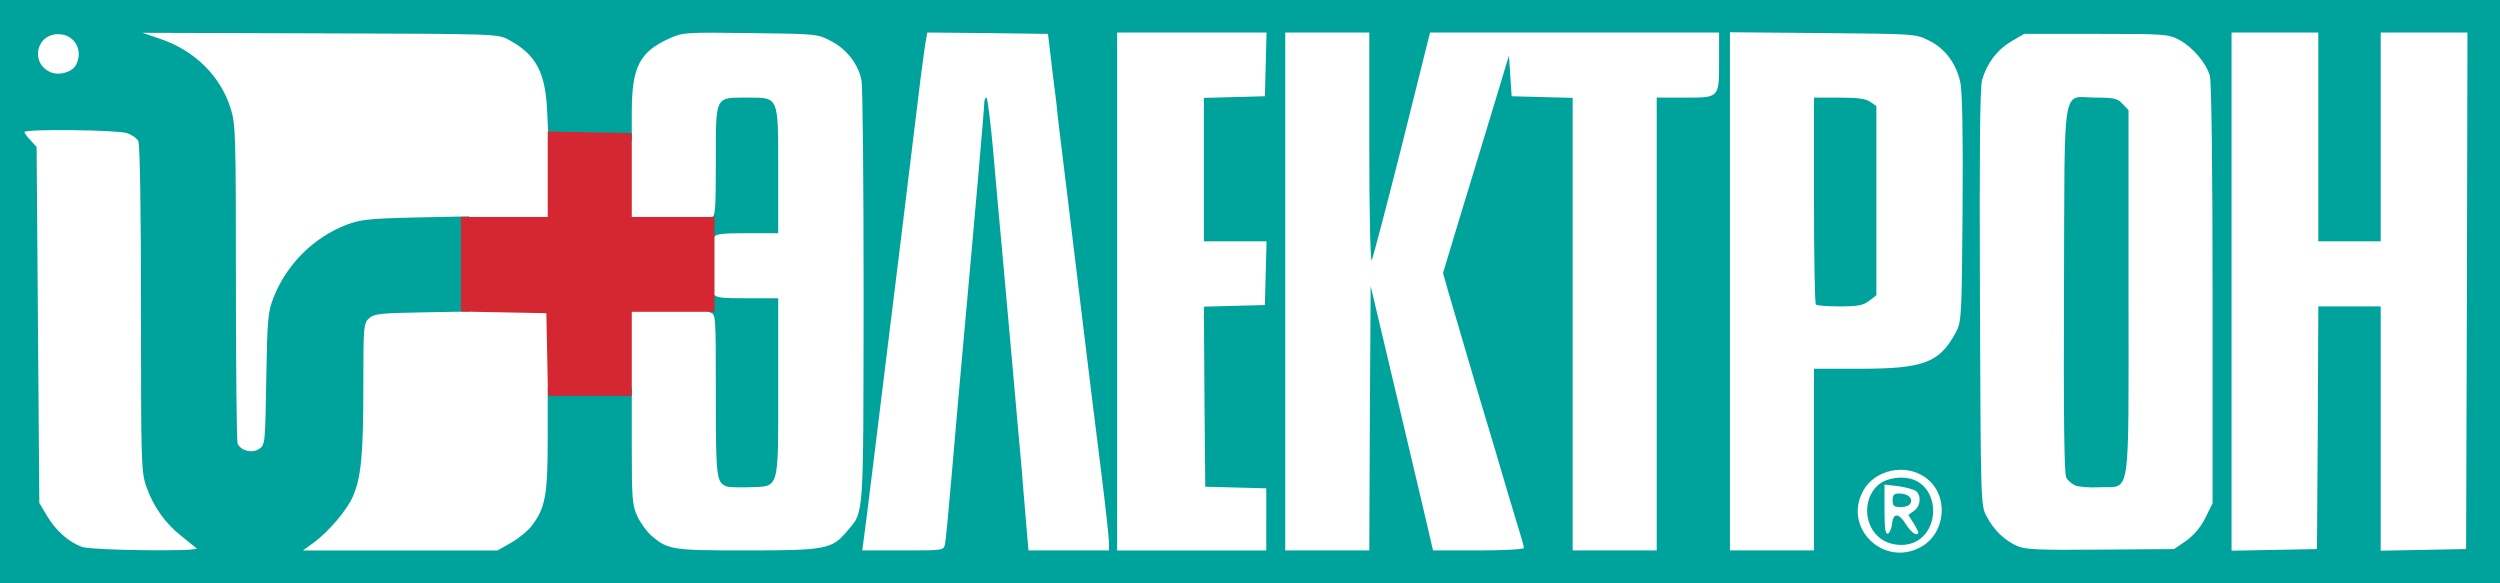
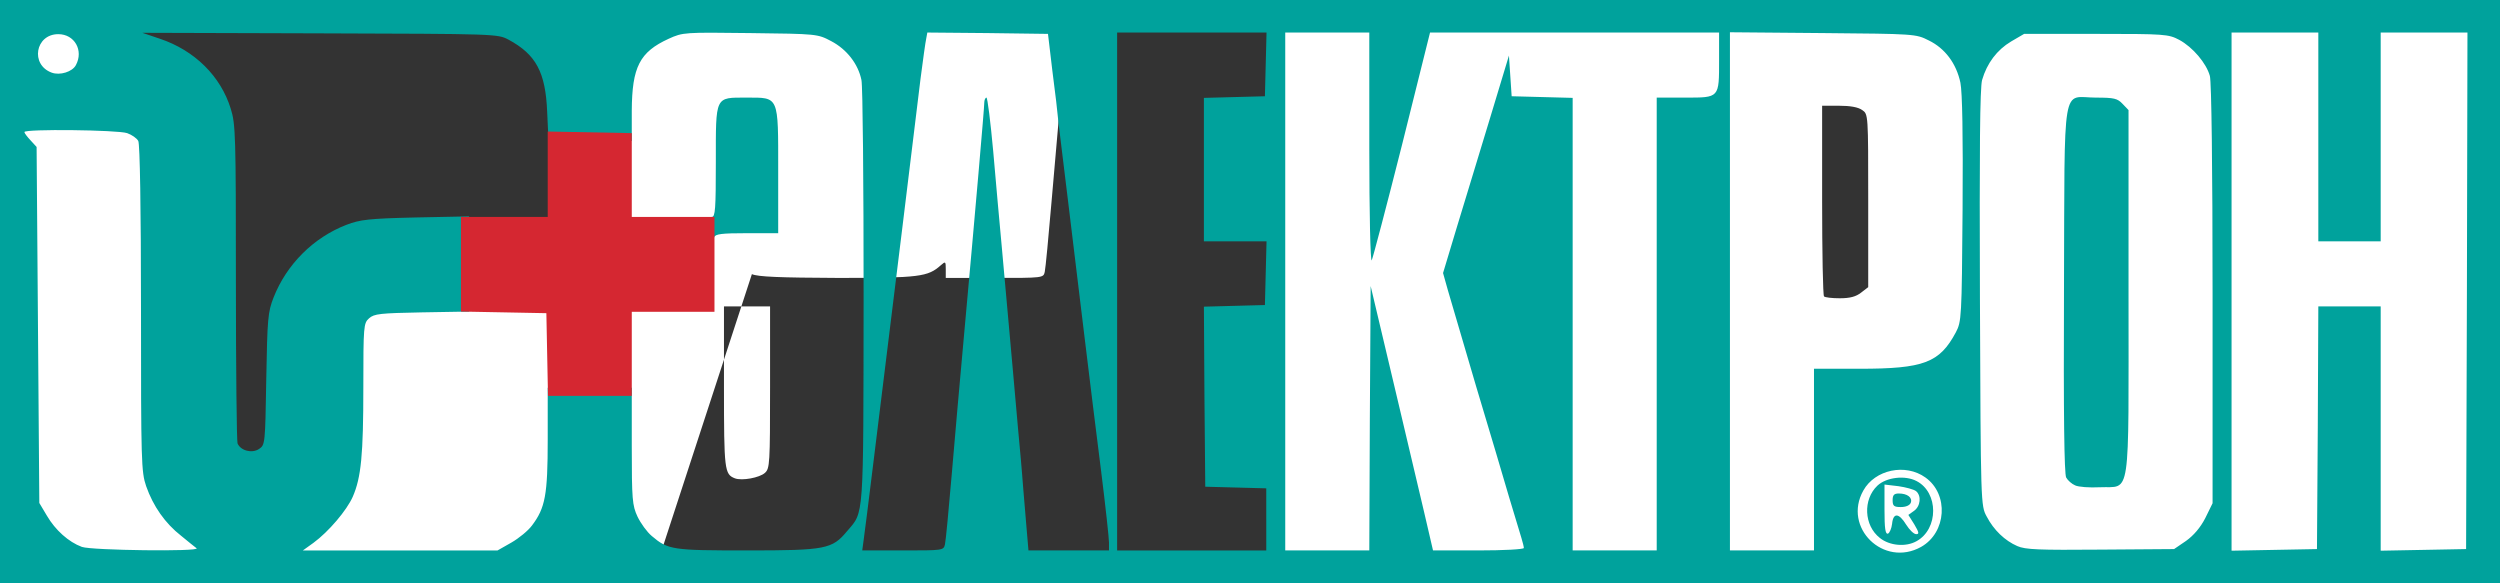
<svg xmlns="http://www.w3.org/2000/svg" version="1.0" width="922px" height="215px" viewBox="0 0 922 215" preserveAspectRatio="xMidYMid meet">
  <rect x="0" y="0" width="922" height="215" fill="#333333" stroke="none" />
  <g fill="#ffffff">
    <path d="M692.6 206 c-6.8 -2.1 -10.6 -8.5 -10.6 -18.1 0 -12.6 6.9 -18.6 20.5 -17.7 12 0.8 17 6 16.9 17.8 0 12.6 -6.1 19 -17.9 18.9 -3.3 0 -7.3 -0.5 -8.9 -0.9z" />
    <path d="M27.2 204.7 c-4.9 -1.8 -9.8 -6.2 -12.9 -11.5 l-2.8 -4.7 -0.5 -65.7 -0.5 -65.6 -2.2 -2.4 c-1.5 -1.6 -2.3 -3.7 -2.3 -6.1 l0 -3.7 20.4 0 c21 0 25.8 0.7 27.6 4 0.6 1.2 1 24.6 1 61.8 0 56.7 0.1 60.2 1.9 65.5 2.7 7.7 7.3 14.1 13.7 19 4.6 3.6 5.4 4.7 5.4 7.5 l0 3.2 -22.7 -0.1 c-14.9 0 -23.9 -0.5 -26.1 -1.2z" />
    <path d="M109 202.7 c0 -2.6 0.6 -3.7 2.6 -4.8 4.1 -2.1 13.4 -12.8 15.5 -17.6 3.1 -7.2 3.9 -15.6 3.9 -40.4 0 -22.7 0.1 -23.7 2.1 -25.5 2 -1.8 4.1 -1.9 36.8 -1.9 l34.6 0 0.3 35.5 c0.2 30.3 0 36.2 -1.4 40.4 -2.1 6.7 -5.8 11.2 -11.8 14.7 l-5.1 2.9 -38.7 0 -38.8 0 0 -3.3z" />
-     <path d="M243.5 204.6 c-4.9 -2.1 -9.1 -6.3 -11.4 -11.1 -2 -4.3 -2.1 -5.9 -2.1 -43 l0 -38.5 14.9 0 15 0 0.3 -14.5 0.3 -14.5 -15.2 0 -15.3 0 0 -28.2 c0 -25.4 0.2 -28.7 1.9 -32.3 2.6 -5.5 5.5 -8.3 11.7 -11.2 5.3 -2.4 5.5 -2.4 33.1 -2.1 l27.8 0.3 5.1 2.7 c5.9 3.1 9.9 8.4 11.4 15.1 0.6 3 1 21.1 1 48.5 -0.1 73.1 -0.6 71.4 6 19.2 3.1 -25 6.7 -53.8 7.9 -64 1.2 -10.2 2.5 -19.3 2.7 -20.3 0.5 -1.6 2.4 -1.7 25.7 -1.5 l25.2 0.3 2.2 18.5 c1.2 10.2 3.6 30 5.3 44 6.5 53.3 9 73.9 10.3 84.5 1.3 10.1 1.5 4.8 1.6 -68.2 l0.1 -79.3 30.5 0 30.6 0 -0.3 14.7 -0.3 14.8 -11.2 0.3 -11.3 0.3 0 23.4 0 23.5 11.5 0 11.6 0 -0.3 14.8 -0.3 14.7 -11.3 0.3 -11.2 0.3 0.2 30.2 0.3 30.2 11.3 0.3 11.2 0.3 0 14.4 0 14.5 -46.9 0 -46.8 0 -1.2 -14.2 c-0.7 -7.9 -2.5 -28.9 -4.1 -46.8 -1.6 -17.9 -3.7 -41.3 -4.6 -52 -0.9 -10.7 -2 -20.1 -2.4 -20.8 -0.4 -0.8 -1.2 5.3 -1.9 13.5 -0.6 8.1 -2.3 27 -3.7 41.8 -1.3 14.9 -3.3 37.6 -4.4 50.5 -1.1 12.9 -2.2 24.5 -2.5 25.8 -0.5 2.2 -0.7 2.2 -18.5 2.2 l-18 0 0 -3.2 c0 -2.9 -0.1 -3 -1.8 -1.5 -4.8 4.3 -7.8 4.7 -37.9 4.7 -21.5 -0.1 -29.6 -0.4 -31.8 -1.4z m38.6 -30.2 c1.8 -1.6 1.9 -3.4 1.9 -31.6 l0 -29.8 -8.5 0 -8.5 0 0 29.8 c0 30.6 0.2 32.1 4 33.6 2.6 1 9.1 -0.2 11.1 -2z m1.9 -111.4 c0 -18.7 -0.1 -20.1 -2 -22 -2.6 -2.6 -10.5 -2.8 -13.2 -0.3 -1.6 1.5 -1.8 3.5 -1.8 22 l0 20.3 8.5 0 8.5 0 0 -20z" />
+     <path d="M243.5 204.6 c-4.9 -2.1 -9.1 -6.3 -11.4 -11.1 -2 -4.3 -2.1 -5.9 -2.1 -43 l0 -38.5 14.9 0 15 0 0.3 -14.5 0.3 -14.5 -15.2 0 -15.3 0 0 -28.2 c0 -25.4 0.2 -28.7 1.9 -32.3 2.6 -5.5 5.5 -8.3 11.7 -11.2 5.3 -2.4 5.5 -2.4 33.1 -2.1 l27.8 0.3 5.1 2.7 c5.9 3.1 9.9 8.4 11.4 15.1 0.6 3 1 21.1 1 48.5 -0.1 73.1 -0.6 71.4 6 19.2 3.1 -25 6.7 -53.8 7.9 -64 1.2 -10.2 2.5 -19.3 2.7 -20.3 0.5 -1.6 2.4 -1.7 25.7 -1.5 l25.2 0.3 2.2 18.5 c1.2 10.2 3.6 30 5.3 44 6.5 53.3 9 73.9 10.3 84.5 1.3 10.1 1.5 4.8 1.6 -68.2 c-0.7 -7.9 -2.5 -28.9 -4.1 -46.8 -1.6 -17.9 -3.7 -41.3 -4.6 -52 -0.9 -10.7 -2 -20.1 -2.4 -20.8 -0.4 -0.8 -1.2 5.3 -1.9 13.5 -0.6 8.1 -2.3 27 -3.7 41.8 -1.3 14.9 -3.3 37.6 -4.4 50.5 -1.1 12.9 -2.2 24.5 -2.5 25.8 -0.5 2.2 -0.7 2.2 -18.5 2.2 l-18 0 0 -3.2 c0 -2.9 -0.1 -3 -1.8 -1.5 -4.8 4.3 -7.8 4.7 -37.9 4.7 -21.5 -0.1 -29.6 -0.4 -31.8 -1.4z m38.6 -30.2 c1.8 -1.6 1.9 -3.4 1.9 -31.6 l0 -29.8 -8.5 0 -8.5 0 0 29.8 c0 30.6 0.2 32.1 4 33.6 2.6 1 9.1 -0.2 11.1 -2z m1.9 -111.4 c0 -18.7 -0.1 -20.1 -2 -22 -2.6 -2.6 -10.5 -2.8 -13.2 -0.3 -1.6 1.5 -1.8 3.5 -1.8 22 l0 20.3 8.5 0 8.5 0 0 -20z" />
    <path d="M471 107.5 l0 -98.5 18.5 0 18.5 0 0.2 31.6 0.3 31.6 8 -31.6 7.9 -31.6 92.6 0.2 92.5 0.3 4.8 2.4 c5.7 2.8 9.6 7.6 11.2 13.9 l1.2 4.6 1.3 -3.9 c2 -6.4 5.6 -11.2 10.7 -14.2 l4.8 -2.8 29.5 0 c28.6 0 29.6 0.1 33.7 2.2 5 2.7 10 8.6 11.3 13.3 0.6 2.1 1 34.7 1 83.6 l0 80 -2.7 5.5 c-1.9 3.5 -4.3 6.4 -7.1 8.4 l-4.4 3 -29.1 0.3 c-19.3 0.2 -30.5 0 -33 -0.8 -4.8 -1.4 -10.2 -6.2 -13 -11.4 -2.1 -3.9 -2.2 -5.5 -2.7 -40.1 -0.3 -19.8 -0.7 -35 -0.8 -33.7 -0.3 3.5 -3.7 9.4 -7.3 13 -5.2 5 -10.8 6.2 -30.1 6.2 l-16.8 0 0 33.5 0 33.5 -18.5 0 -18.5 0 0 -83.5 0 -83.5 -10.5 0 -10.5 0 0 83.5 0 83.5 -18.5 0 -18.5 0 0 -83.5 0 -83.6 -11.2 0.3 -11.2 0.3 -4.2 14 c-2.3 7.7 -6.5 21.5 -9.3 30.6 -4.5 14.9 -4.9 17 -4 20.5 0.6 2.1 5.1 17.4 10 33.9 4.9 16.5 10.6 35.4 12.5 42 2 6.6 4 13.3 4.5 14.9 0.5 1.6 0.9 4.6 0.9 6.7 l0 3.9 -19.9 0 -19.8 0 -1.1 -5.2 c-1 -4.8 -5.4 -23.4 -13.2 -56.3 l-2.9 -12 0 36.8 -0.1 36.7 -18.5 0 -18.5 0 0 -98.5z m309.2 66.5 c1.7 -2.1 1.8 -6.6 1.8 -66.3 l0 -64.1 -2.2 -2.3 c-1.6 -1.8 -3.2 -2.3 -6.8 -2.3 -2.5 0 -5.5 0.6 -6.6 1.4 -1.8 1.4 -1.9 3.4 -2.2 66 -0.2 45.1 0.1 65.3 0.8 66.7 0.6 1.1 2.1 2.4 3.3 2.9 3.5 1.5 10 0.4 11.9 -2z m-93.8 -66.1 l2.6 -2 0 -31.9 c0 -31.8 0 -31.9 -2.2 -33.4 -1.5 -1.1 -4.5 -1.6 -8.5 -1.6 l-6.3 0 0 34.8 c0 19.2 0.3 35.2 0.7 35.5 0.3 0.4 3 0.7 5.8 0.7 3.8 0 6 -0.6 7.9 -2.1z" />
    <path d="M820 107.5 l0 -98.5 19 0 19 0 0 38.5 0 38.5 8.5 0 8.5 0 0 -38.5 0 -38.5 19 0 19 0 -0.2 98.2 -0.3 98.3 -18.7 0.3 -18.8 0.2 0 -45 0 -45 -8.5 0 -8.5 0 -0.2 44.8 -0.3 44.7 -18.7 0.3 -18.8 0.2 0 -98.5z" />
-     <path d="M88 169.3 c-4 -1.4 -4 -1.6 -4 -61.9 0 -54.5 -0.1 -58.6 -1.9 -64.3 -3.7 -12 -15.5 -23.3 -27.1 -26.1 -4.8 -1.2 -5 -1.3 -5 -4.6 l0 -3.5 68.3 0.3 c67.6 0.3 68.2 0.3 72.2 2.4 5.1 2.8 9.1 6.8 11.9 11.9 2 3.8 2.1 5.6 2.4 31.7 l0.3 27.6 -34.3 0.4 c-32.9 0.4 -34.5 0.5 -40 2.7 -12.3 4.8 -22.1 14.6 -26.9 26.8 -2.1 5.4 -2.3 7.6 -2.7 30.1 -0.4 23.4 -0.5 24.3 -2.5 25.7 -2.1 1.5 -7.7 1.9 -10.7 0.8z" />
    <path d="M16.1 29.9 c-3.8 -1.5 -5 -4 -5.1 -10 0 -8.5 1.9 -10.4 10.5 -10.4 5.8 0 6.9 0.3 8.6 2.4 2.1 2.6 2.7 11.8 0.9 15.1 -1.8 3.4 -9.8 5 -14.9 2.9z" />
  </g>
  <g fill="#00a29c">
    <path d="M0 107.5 l0 -107.5 461 0 461 0 0 107.5 0 107.5 -461 0 -461 0 0 -107.5z m708.5 94.2 c9.4 -5.3 10.3 -19.4 1.6 -25.6 -7.4 -5.3 -18.6 -2.9 -22.9 4.8 -7.7 13.7 7.5 28.5 21.3 20.8z m-636 0.5 c-0.6 -0.4 -3.1 -2.5 -5.7 -4.6 -5.9 -4.6 -10.3 -10.9 -12.9 -18.3 -1.8 -5.3 -1.9 -8.8 -1.9 -65.5 0 -37.2 -0.4 -60.6 -1 -61.8 -0.5 -1 -2.4 -2.3 -4.1 -2.9 -3.5 -1.2 -37.9 -1.6 -37.9 -0.4 0 0.4 1 1.7 2.3 3.1 l2.2 2.4 0.5 65.6 0.5 65.7 2.8 4.7 c3.1 5.3 8 9.7 12.9 11.5 3.7 1.3 43.8 1.8 42.3 0.5z m116.1 -2.1 c2.8 -1.6 6.2 -4.4 7.6 -6.3 4.9 -6.5 5.8 -11.2 5.8 -31.8 l0 -19 15.5 0 15.5 0 0 21.5 c0 19.8 0.2 21.9 2.1 26 1.2 2.5 3.5 5.7 5.3 7.2 6 5.1 7.6 5.3 35.3 5.3 28.9 0 31.2 -0.5 36.7 -7.1 6.3 -7.4 6 -3.2 6.1 -86.4 0 -41.8 -0.3 -77.8 -0.8 -80 -1.2 -5.9 -5.4 -11.3 -11.1 -14.3 -5.1 -2.7 -5.2 -2.7 -29.9 -3 -24.4 -0.3 -24.8 -0.3 -30.1 2.1 -10.7 4.9 -13.5 10.4 -13.6 26.5 l0 11.2 -15.4 0 -15.3 0 -0.5 -10.7 c-0.6 -14.7 -4.1 -21.2 -14.3 -26.7 -4 -2.1 -4.6 -2.1 -69.5 -2.3 l-65.5 -0.2 6.5 2.2 c12.8 4.3 22.4 13.8 26.1 25.8 1.8 5.7 1.9 9.8 1.9 63.9 0 31.8 0.3 58.6 0.6 59.5 1.1 2.7 5.3 3.8 7.9 2.1 2.3 -1.5 2.3 -1.9 2.7 -25.8 0.4 -22.5 0.6 -24.7 2.7 -30.1 4.8 -12.2 14.7 -22.1 26.9 -26.8 5 -1.9 8.1 -2.3 25.5 -2.7 l19.7 -0.4 0 17.5 0 17.6 -17.4 0.3 c-15.4 0.3 -17.6 0.5 -19.5 2.2 -2 1.8 -2.1 2.8 -2.1 25.5 0 24.8 -0.8 33.2 -3.9 40.3 -2.2 5 -8.9 12.9 -14.5 17 l-3.9 2.8 35.9 0 35.9 0 5.1 -2.9z m159.9 0.7 c0.3 -1.3 1.4 -12.9 2.5 -25.8 1.1 -12.9 3.1 -35.9 4.5 -51 4.3 -47.3 7.5 -84.1 7.5 -86.1 0 -1 0.4 -1.9 0.8 -1.9 0.4 0 1.5 8.9 2.5 19.8 0.9 10.8 2.4 26.9 3.2 35.7 0.8 8.8 2.6 28.8 4 44.5 1.4 15.7 2.7 30.8 3 33.5 0.2 2.8 0.7 7.7 0.9 11 0.3 3.3 0.8 9.7 1.2 14.3 l0.7 8.2 14.8 0 14.9 0 0 -2.9 c0 -1.6 -1.3 -13.5 -2.9 -26.3 -1.6 -12.8 -4.4 -35 -6.1 -49.3 -1.7 -14.3 -4.4 -36.6 -6 -49.5 -1.6 -12.9 -3.2 -26.2 -3.6 -29.5 -0.3 -3.3 -1.3 -12.1 -2.3 -19.5 l-1.6 -13.5 -22.2 -0.3 -22.3 -0.2 -0.4 2.2 c-0.3 1.3 -1.2 7.9 -2.1 14.8 -1.4 11.7 -10.7 87.7 -17.5 142.5 -1.6 13.2 -3.2 25.7 -3.5 27.8 l-0.5 3.7 15 0 c14.7 0 15 0 15.5 -2.2z m118.5 -9.3 l0 -11.4 -11.2 -0.3 -11.3 -0.3 -0.3 -33.2 -0.2 -33.2 11.2 -0.3 11.3 -0.3 0.3 -11.7 0.3 -11.8 -11.6 0 -11.5 0 0 -26.5 0 -26.4 11.3 -0.3 11.2 -0.3 0.3 -11.7 0.3 -11.8 -27.6 0 -27.5 0 0 95.5 0 95.5 27.5 0 27.5 0 0 -11.5z m38.2 -37.2 l0.3 -48.8 3.2 13.5 c3.4 14.2 10.8 45.7 16.5 69.8 l3.3 14.2 16.7 0 c9.3 0 16.8 -0.4 16.8 -0.9 0 -0.4 -0.4 -2.1 -0.9 -3.7 -0.5 -1.6 -2.5 -8.3 -4.5 -14.9 -1.9 -6.6 -7.4 -25 -12.2 -41 -4.7 -15.9 -9.4 -31.9 -10.4 -35.4 l-1.8 -6.4 5.3 -17.6 c3 -9.7 8.4 -27.7 12.2 -40.1 l6.8 -22.5 0.5 7.5 0.5 7.5 11.3 0.3 11.2 0.3 0 83.4 0 83.5 15.5 0 15.5 0 0 -83.5 0 -83.5 10.5 0 c12.7 0 12.5 0.2 12.5 -13.9 l0 -10.1 -53.3 0 -53.3 0 -10.3 41.3 c-5.7 22.6 -10.8 41.9 -11.2 42.7 -0.5 0.8 -0.9 -17.7 -0.9 -41.2 l0 -42.8 -15.5 0 -15.5 0 0 95.5 0 95.5 15.5 0 15.5 0 0.2 -48.7z m163.8 15.2 l0 -33.5 16.8 0 c23.7 0 29.5 -2.2 35.5 -13.4 2.1 -4 2.2 -5.2 2.5 -45.4 0.2 -27.6 -0.1 -43.2 -0.8 -46.7 -1.5 -7.1 -5.7 -12.7 -11.7 -15.6 -4.7 -2.4 -5.3 -2.4 -39 -2.7 l-34.3 -0.3 0 95.6 0 95.5 15.5 0 15.5 0 0 -33.5z m137.2 30 c2.8 -2 5.3 -4.9 7.1 -8.4 l2.7 -5.5 0 -77 c0 -47 -0.4 -78.5 -1 -80.6 -1.3 -4.7 -6.3 -10.6 -11.3 -13.3 -4 -2.1 -5.2 -2.2 -30.7 -2.2 l-26.5 0 -4.8 2.8 c-5.2 3.1 -8.9 8 -10.7 14.2 -0.8 2.9 -1 25.7 -0.8 80.5 0.3 76.2 0.3 76.5 2.5 80.5 2.6 5 6.7 8.9 11.3 10.9 2.9 1.3 8 1.5 30.7 1.3 l27.1 -0.2 4.4 -3z m48.6 -41.7 l0.2 -44.8 11.5 0 11.5 0 0 45 0 45.1 15.8 -0.3 15.7 -0.3 0.3 -95.3 0.2 -95.2 -16 0 -16 0 0 38.5 0 38.5 -11.5 0 -11.5 0 0 -38.5 0 -38.5 -16 0 -16 0 0 95.5 0 95.6 15.8 -0.3 15.7 -0.3 0.3 -44.7z m-826.8 -133.8 c2.9 -5.4 -0.5 -11.4 -6.5 -11.4 -8.5 0 -10.4 11.3 -2.4 14.2 3 1.1 7.6 -0.3 8.9 -2.8z" />
    <path d="M693.3 198.4 c-5.9 -4.6 -6.3 -14.2 -0.9 -19.3 3.3 -3.1 10.2 -3.9 14.4 -1.7 8.2 4.2 8.2 17.7 0 22.2 -3.9 2.2 -9.9 1.7 -13.5 -1.2z m4.5 -5.2 c0.4 -4.2 2.5 -4.1 5.2 0.3 1.2 1.9 2.8 3.5 3.7 3.5 1.2 0 1 -0.7 -0.7 -3.6 l-2.2 -3.5 2.1 -1.5 c2.4 -1.7 2.8 -5.6 0.7 -7.3 -0.8 -0.6 -3.7 -1.4 -6.5 -1.8 l-5.1 -0.6 0 9.2 c0 7 0.3 9.2 1.3 8.9 0.6 -0.3 1.3 -1.9 1.5 -3.6z" />
    <path d="M698 184.5 c0 -1.9 0.5 -2.5 2.3 -2.5 3.1 0 5.1 1.5 4.4 3.4 -0.4 1 -1.8 1.6 -3.7 1.6 -2.5 0 -3 -0.4 -3 -2.5z" />
-     <path d="M268 179.4 c-3.8 -1.5 -4 -3 -4 -33.7 0 -29.2 0 -29.9 -2 -30.4 -1.7 -0.5 -1.9 -1.1 -1.4 -4.2 0.8 -4.5 1.3 -5 2.5 -2.8 0.9 1.5 2.6 1.7 12.4 1.7 l11.5 0 0 32.8 c0 38.6 0.6 36.5 -10.8 36.9 -3.7 0.1 -7.4 0 -8.2 -0.3z" />
    <path d="M261 84.5 c0 -3.3 0.4 -4.5 1.5 -4.5 1.3 0 1.5 -2.9 1.5 -20.3 0 -24.5 -0.4 -23.7 11.3 -23.7 12.1 0 11.7 -0.9 11.7 27 l0 23 -11.5 0 c-9.4 0 -11.7 0.3 -12.1 1.5 -1.2 3 -2.4 1.4 -2.4 -3z" />
-     <path d="M669.7 112.3 c-0.4 -0.3 -0.7 -17.7 -0.7 -38.5 l0 -37.8 9.3 0 c6.8 0 9.9 0.4 11.5 1.6 l2.2 1.5 0 34.9 0 34.9 -2.6 2 c-2.2 1.7 -4.1 2.1 -10.9 2.1 -4.5 0 -8.5 -0.3 -8.8 -0.7z" />
    <path d="M765.3 179 c-1.2 -0.5 -2.7 -1.8 -3.3 -2.9 -0.7 -1.4 -1 -22.4 -0.8 -69.7 0.3 -78.2 -1 -70.4 11.8 -70.4 6.7 0 7.9 0.3 9.8 2.3 l2.2 2.3 0 67.1 c0 78.2 1 71.5 -10.6 72 -3.8 0.2 -7.9 -0.1 -9.1 -0.7z" />
  </g>
  <g fill="#d52731">
    <path d="M201.8 130.8 l-0.3 -15.3 -15.7 -0.3 -15.8 -0.3 0 -17.4 0 -17.5 16 0 16 0 0 -15.7 0 -15.8 15.5 0.3 15.5 0.3 0 15.4 0 15.5 15.3 0 15.2 0 0 17.5 0 17.5 -15.2 0 -15.3 0 0 15.5 0 15.5 -15.5 0 -15.4 0 -0.3 -15.2z" />
  </g>
</svg>